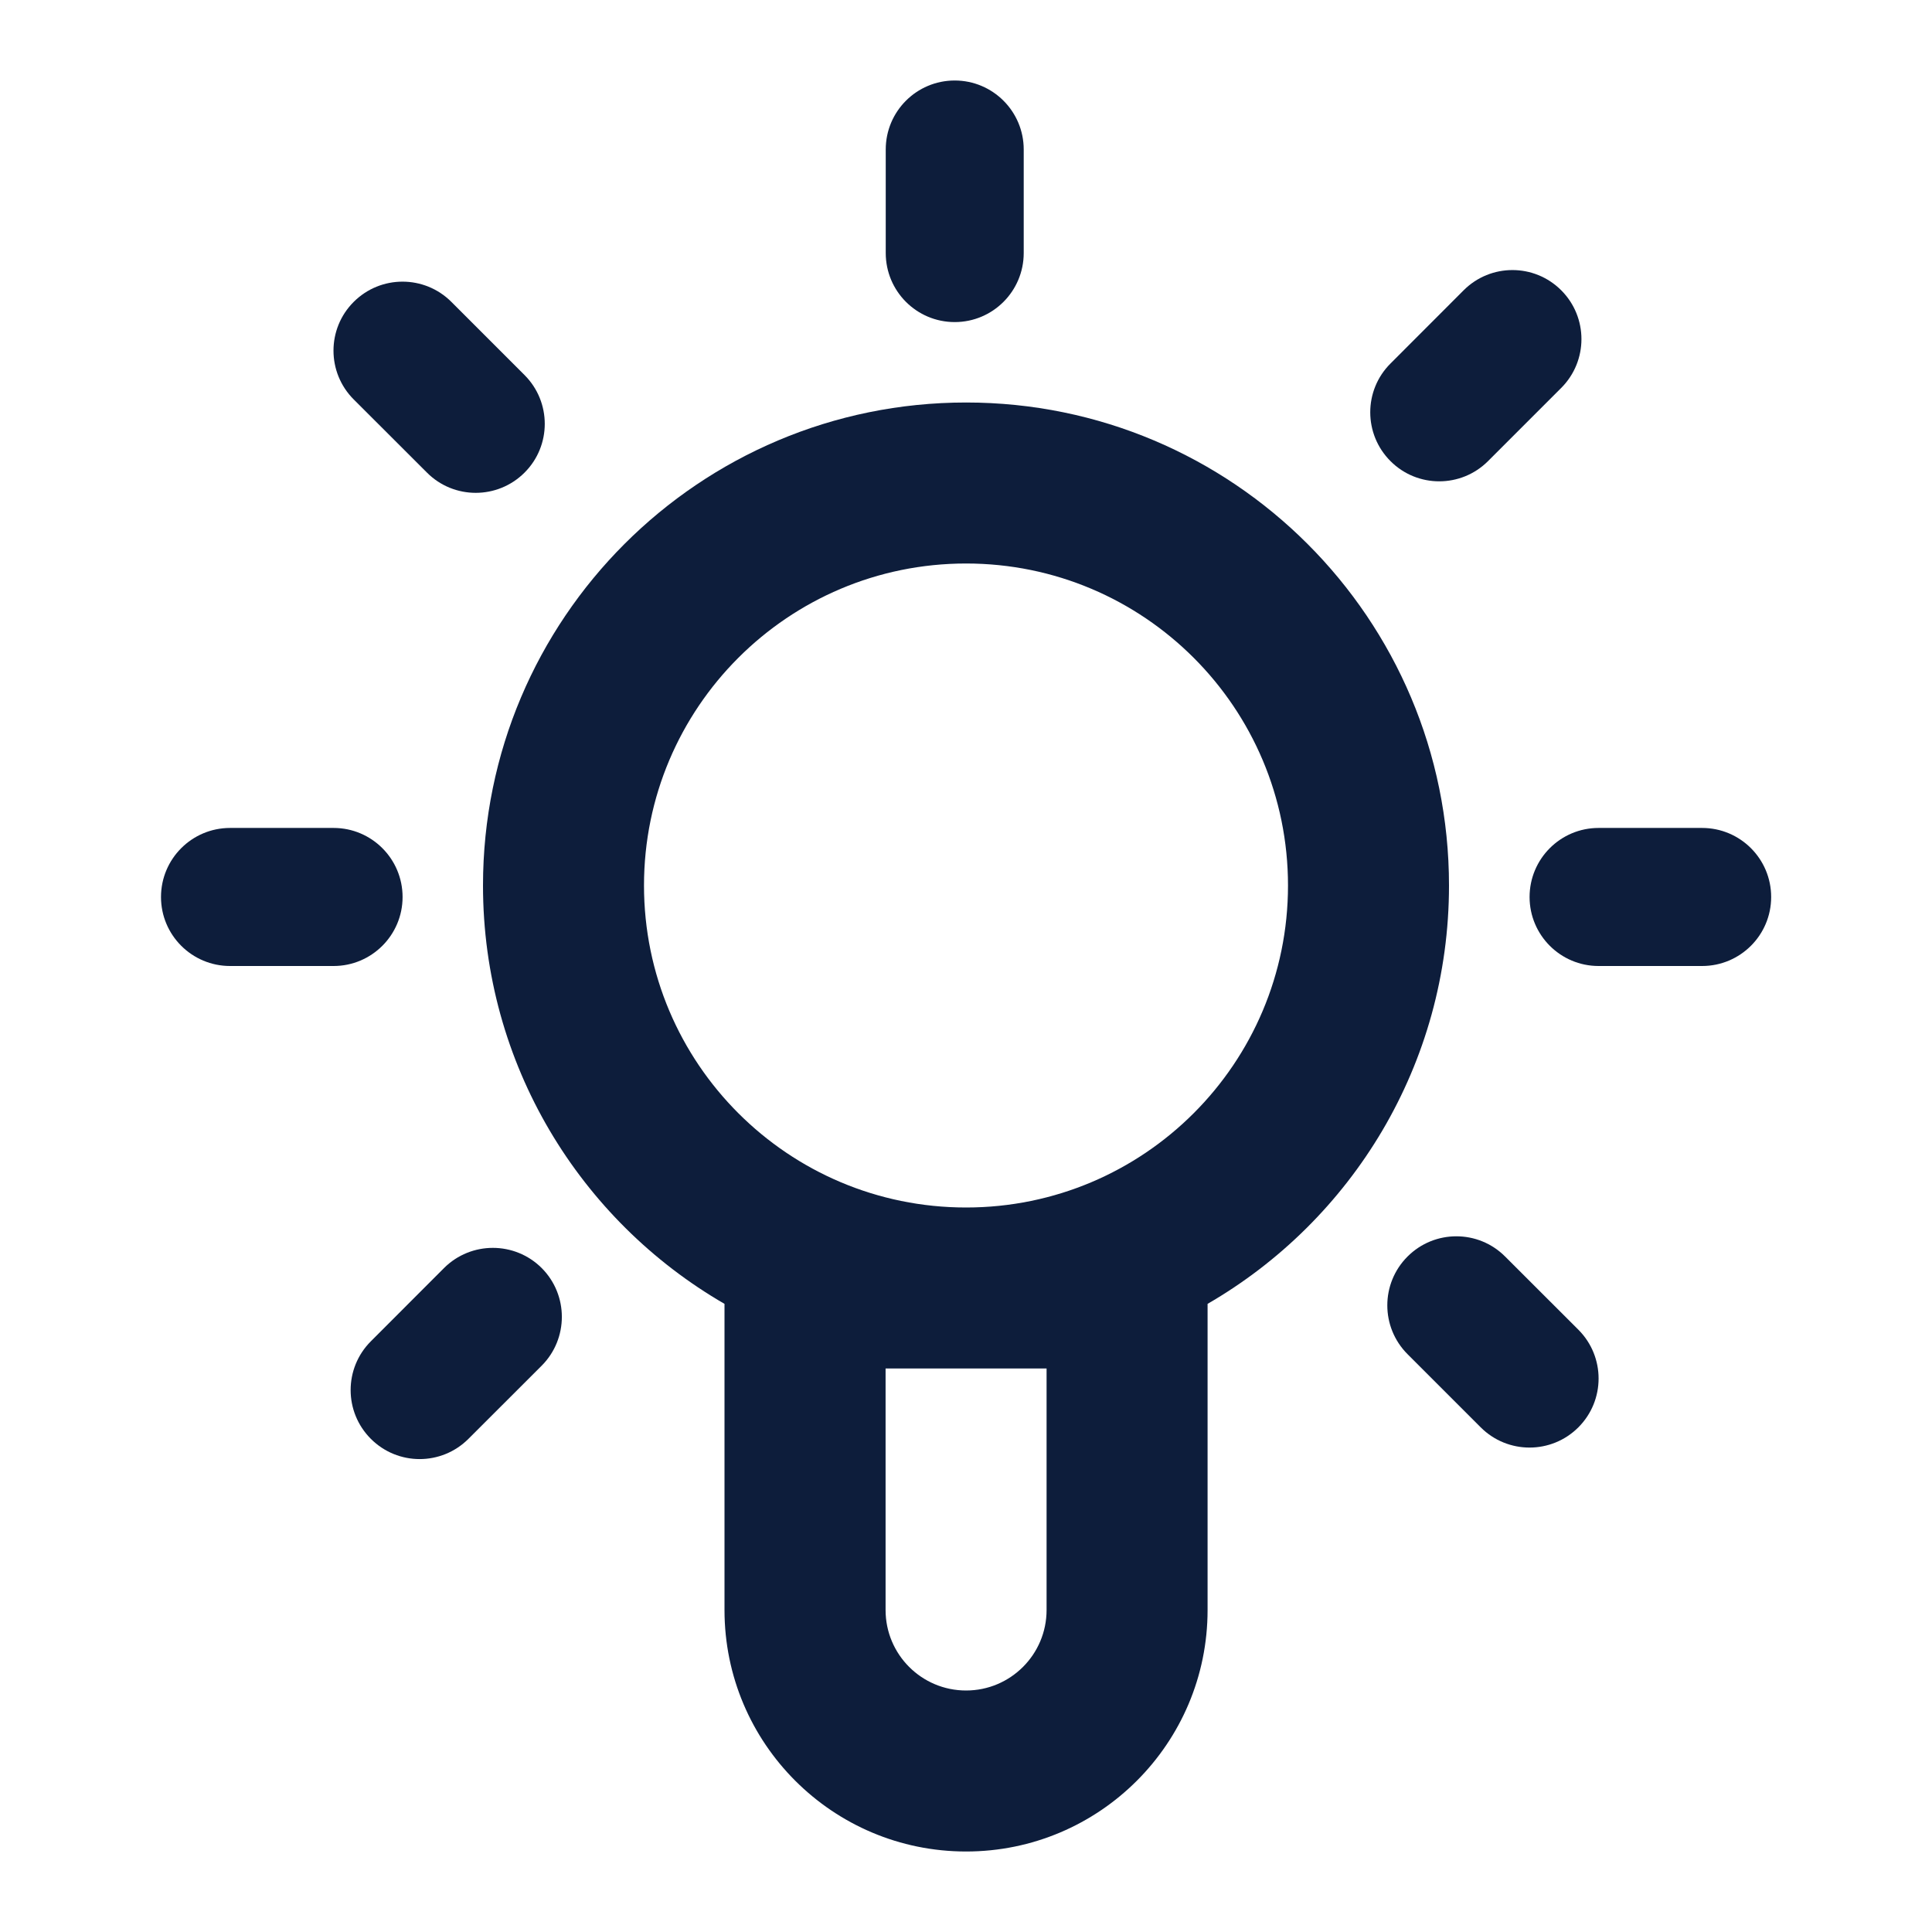
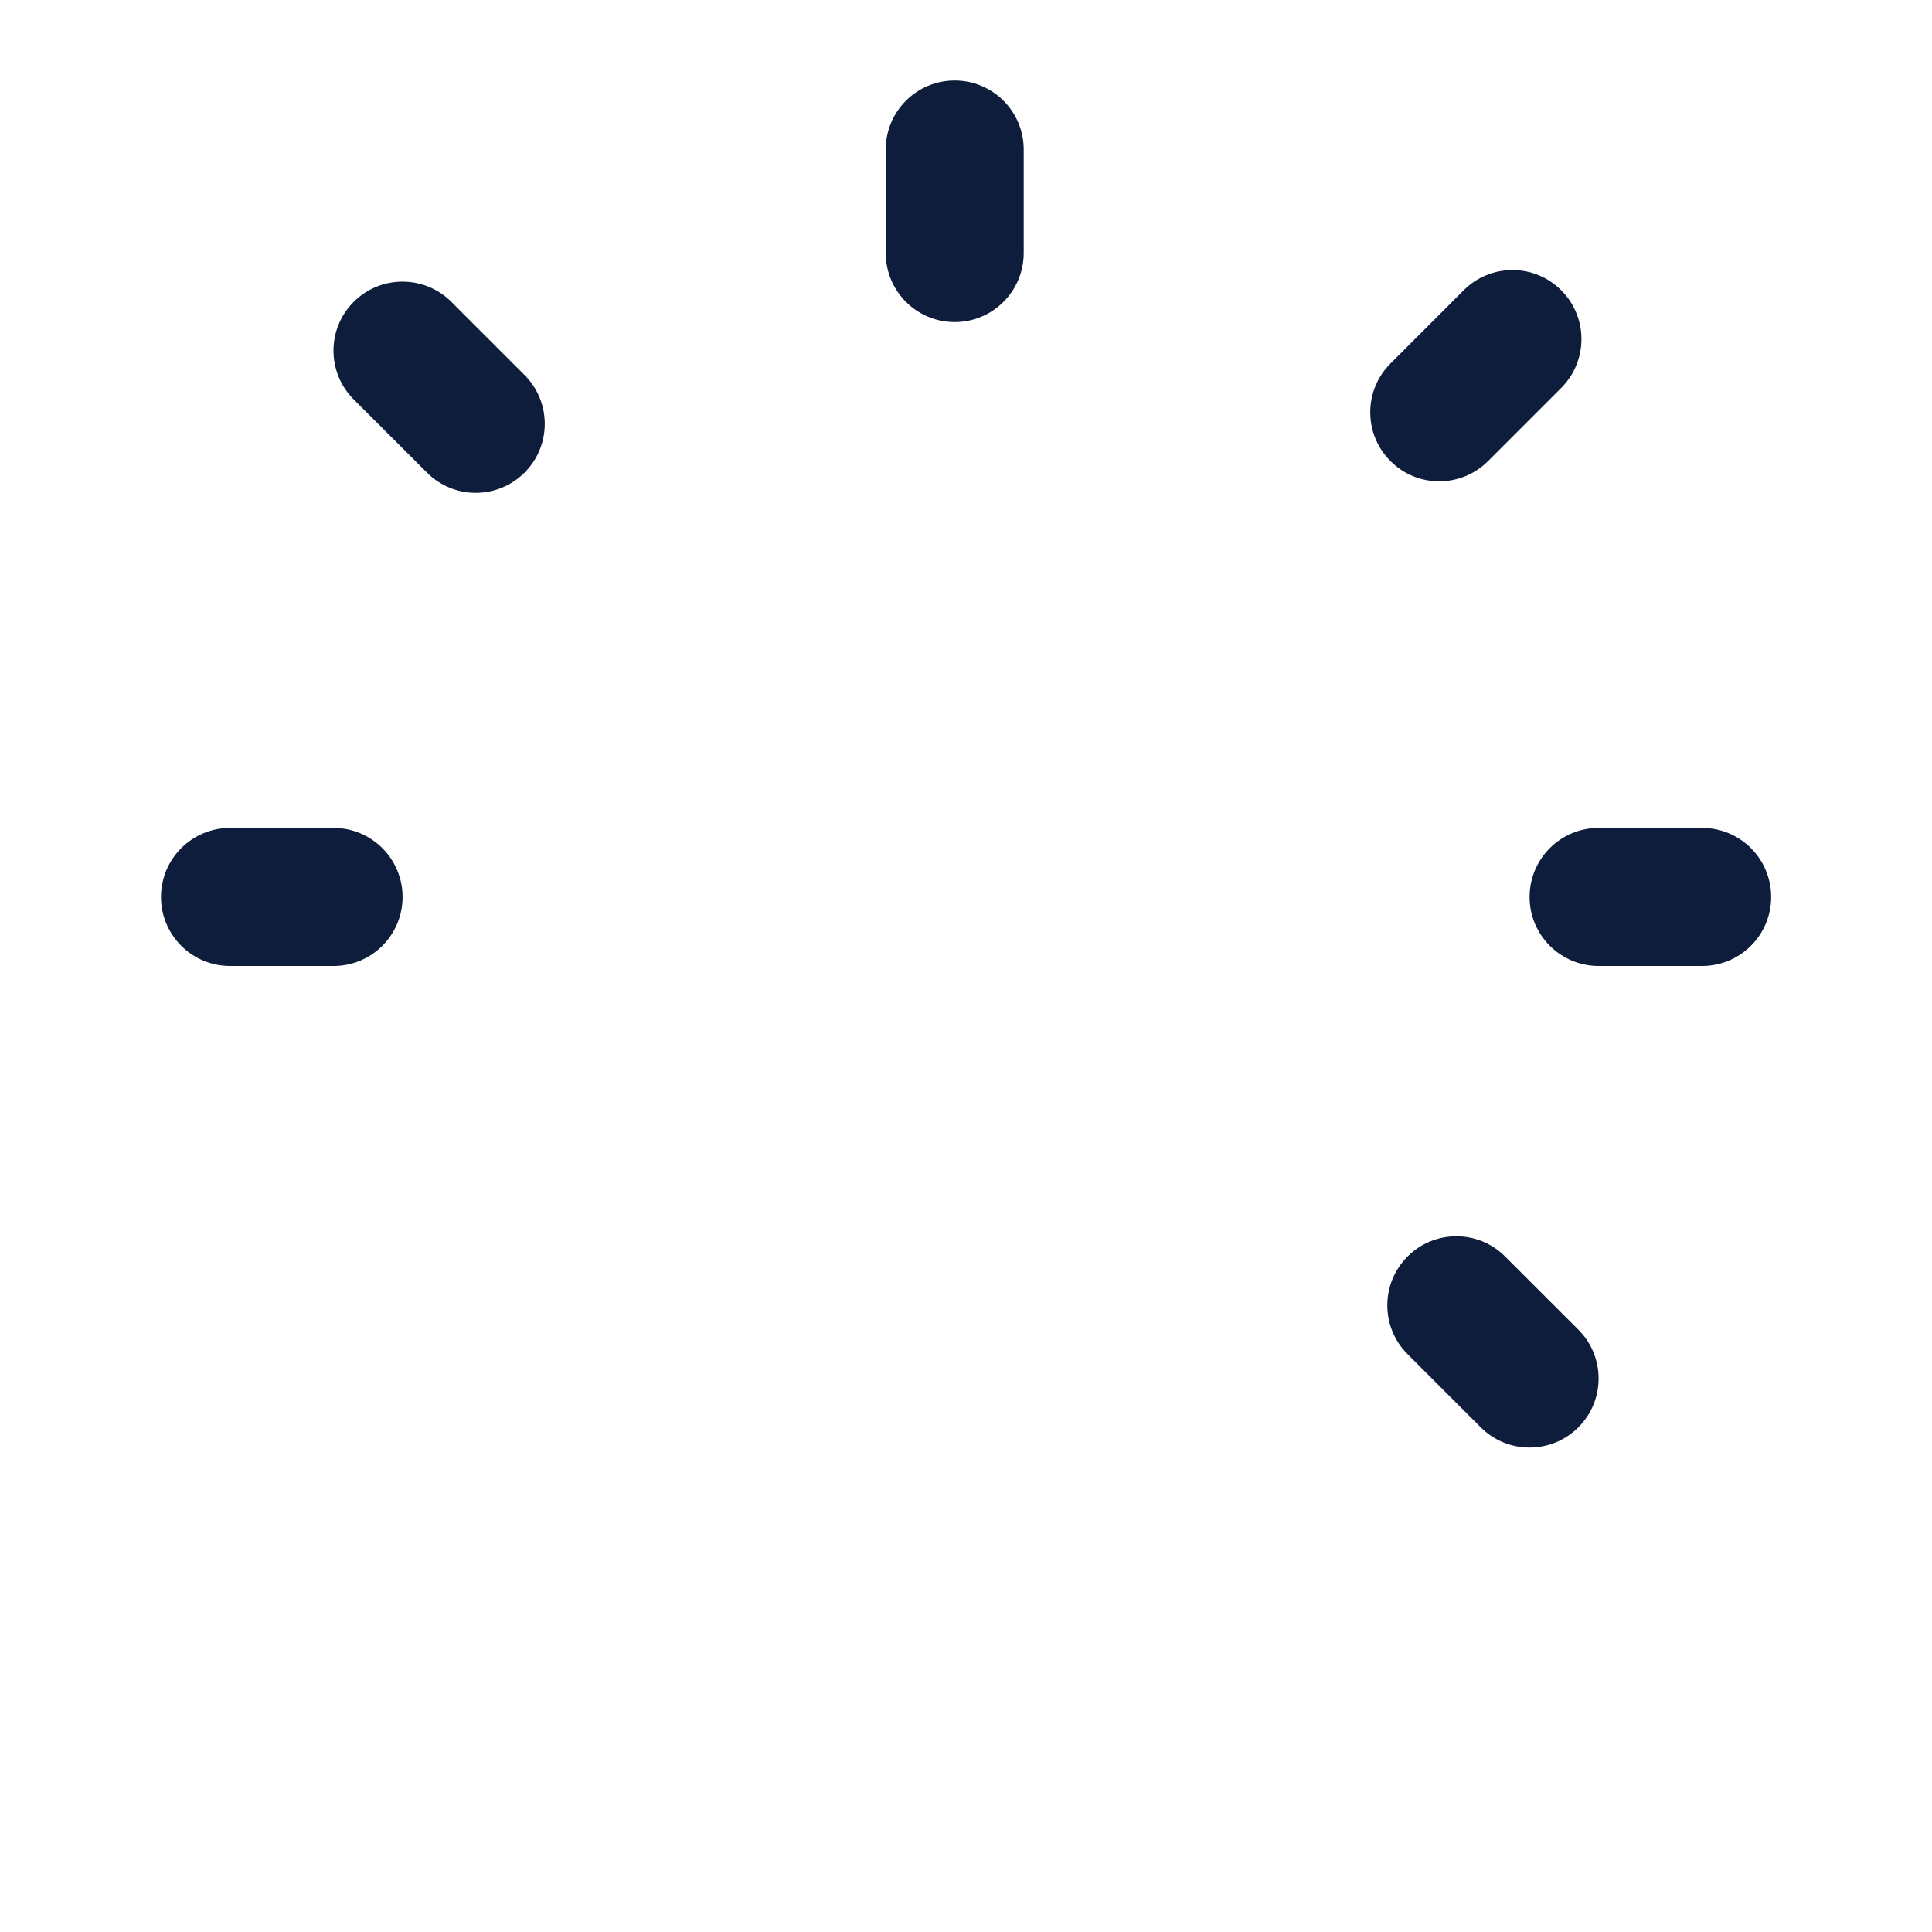
<svg xmlns="http://www.w3.org/2000/svg" width="24" height="24" viewBox="0 0 24 24" fill="none">
-   <path fill-rule="evenodd" clip-rule="evenodd" d="M16 11C16 13.209 14.21 15 12.001 15C9.791 15 8 13.209 8 11C8 8.791 9.791 7 12.001 7C14.21 7 16 8.791 16 11ZM15.001 16.197C16.794 15.16 18 13.221 18 11C18 7.686 15.314 5 12.001 5C8.687 5 6 7.686 6 11C6 13.221 7.207 15.16 9 16.197V20C9 21.657 10.344 23 12.001 23C13.657 23 15.001 21.657 15.001 20V16.197ZM12.001 17H11.001V20C11.001 20.552 11.448 21 12.001 21C12.553 21 13.001 20.552 13.001 20V17H12.001Z" fill="#0D1D3B" />
  <path fill-rule="evenodd" clip-rule="evenodd" d="M11.86 1C12.333 1 12.717 1.384 12.717 1.857L12.717 3.143C12.717 3.617 12.333 4.001 11.86 4.001C11.386 4.001 11.003 3.617 11.003 3.143L11.003 1.857C11.003 1.384 11.386 1 11.86 1Z" fill="#0D1D3B" />
  <path fill-rule="evenodd" clip-rule="evenodd" d="M19.394 3.606C19.729 3.941 19.729 4.484 19.394 4.819L18.485 5.728C18.15 6.063 17.607 6.063 17.273 5.728C16.938 5.393 16.938 4.85 17.273 4.516L18.182 3.606C18.517 3.271 19.059 3.271 19.394 3.606Z" fill="#0D1D3B" />
-   <path fill-rule="evenodd" clip-rule="evenodd" d="M4.607 17.874C4.272 17.539 4.272 16.997 4.607 16.662L5.516 15.752C5.851 15.418 6.394 15.418 6.729 15.752C7.063 16.087 7.063 16.63 6.729 16.965L5.819 17.874C5.484 18.209 4.942 18.209 4.607 17.874Z" fill="#0D1D3B" />
  <path fill-rule="evenodd" clip-rule="evenodd" d="M4.394 3.75C4.729 3.415 5.272 3.415 5.607 3.75L6.516 4.659C6.851 4.994 6.851 5.537 6.516 5.871C6.181 6.206 5.638 6.206 5.304 5.871L4.394 4.962C4.059 4.627 4.059 4.084 4.394 3.75Z" fill="#0D1D3B" />
  <path fill-rule="evenodd" clip-rule="evenodd" d="M19.607 17.731C19.272 18.066 18.729 18.066 18.394 17.731L17.485 16.822C17.15 16.487 17.15 15.944 17.485 15.609C17.82 15.274 18.363 15.274 18.697 15.609L19.607 16.518C19.942 16.853 19.942 17.396 19.607 17.731Z" fill="#0D1D3B" />
  <path fill-rule="evenodd" clip-rule="evenodd" d="M22.002 11.143C22.002 11.616 21.618 12 21.144 12L19.858 12C19.385 12 19.001 11.616 19.001 11.143C19.001 10.669 19.385 10.285 19.858 10.285L21.144 10.285C21.618 10.285 22.002 10.669 22.002 11.143Z" fill="#0D1D3B" />
  <path fill-rule="evenodd" clip-rule="evenodd" d="M5.001 11.143C5.001 11.616 4.617 12 4.144 12L2.858 12C2.384 12 2 11.616 2 11.143C2 10.669 2.384 10.285 2.858 10.285L4.144 10.285C4.617 10.285 5.001 10.669 5.001 11.143Z" fill="#0D1D3B" />
</svg>